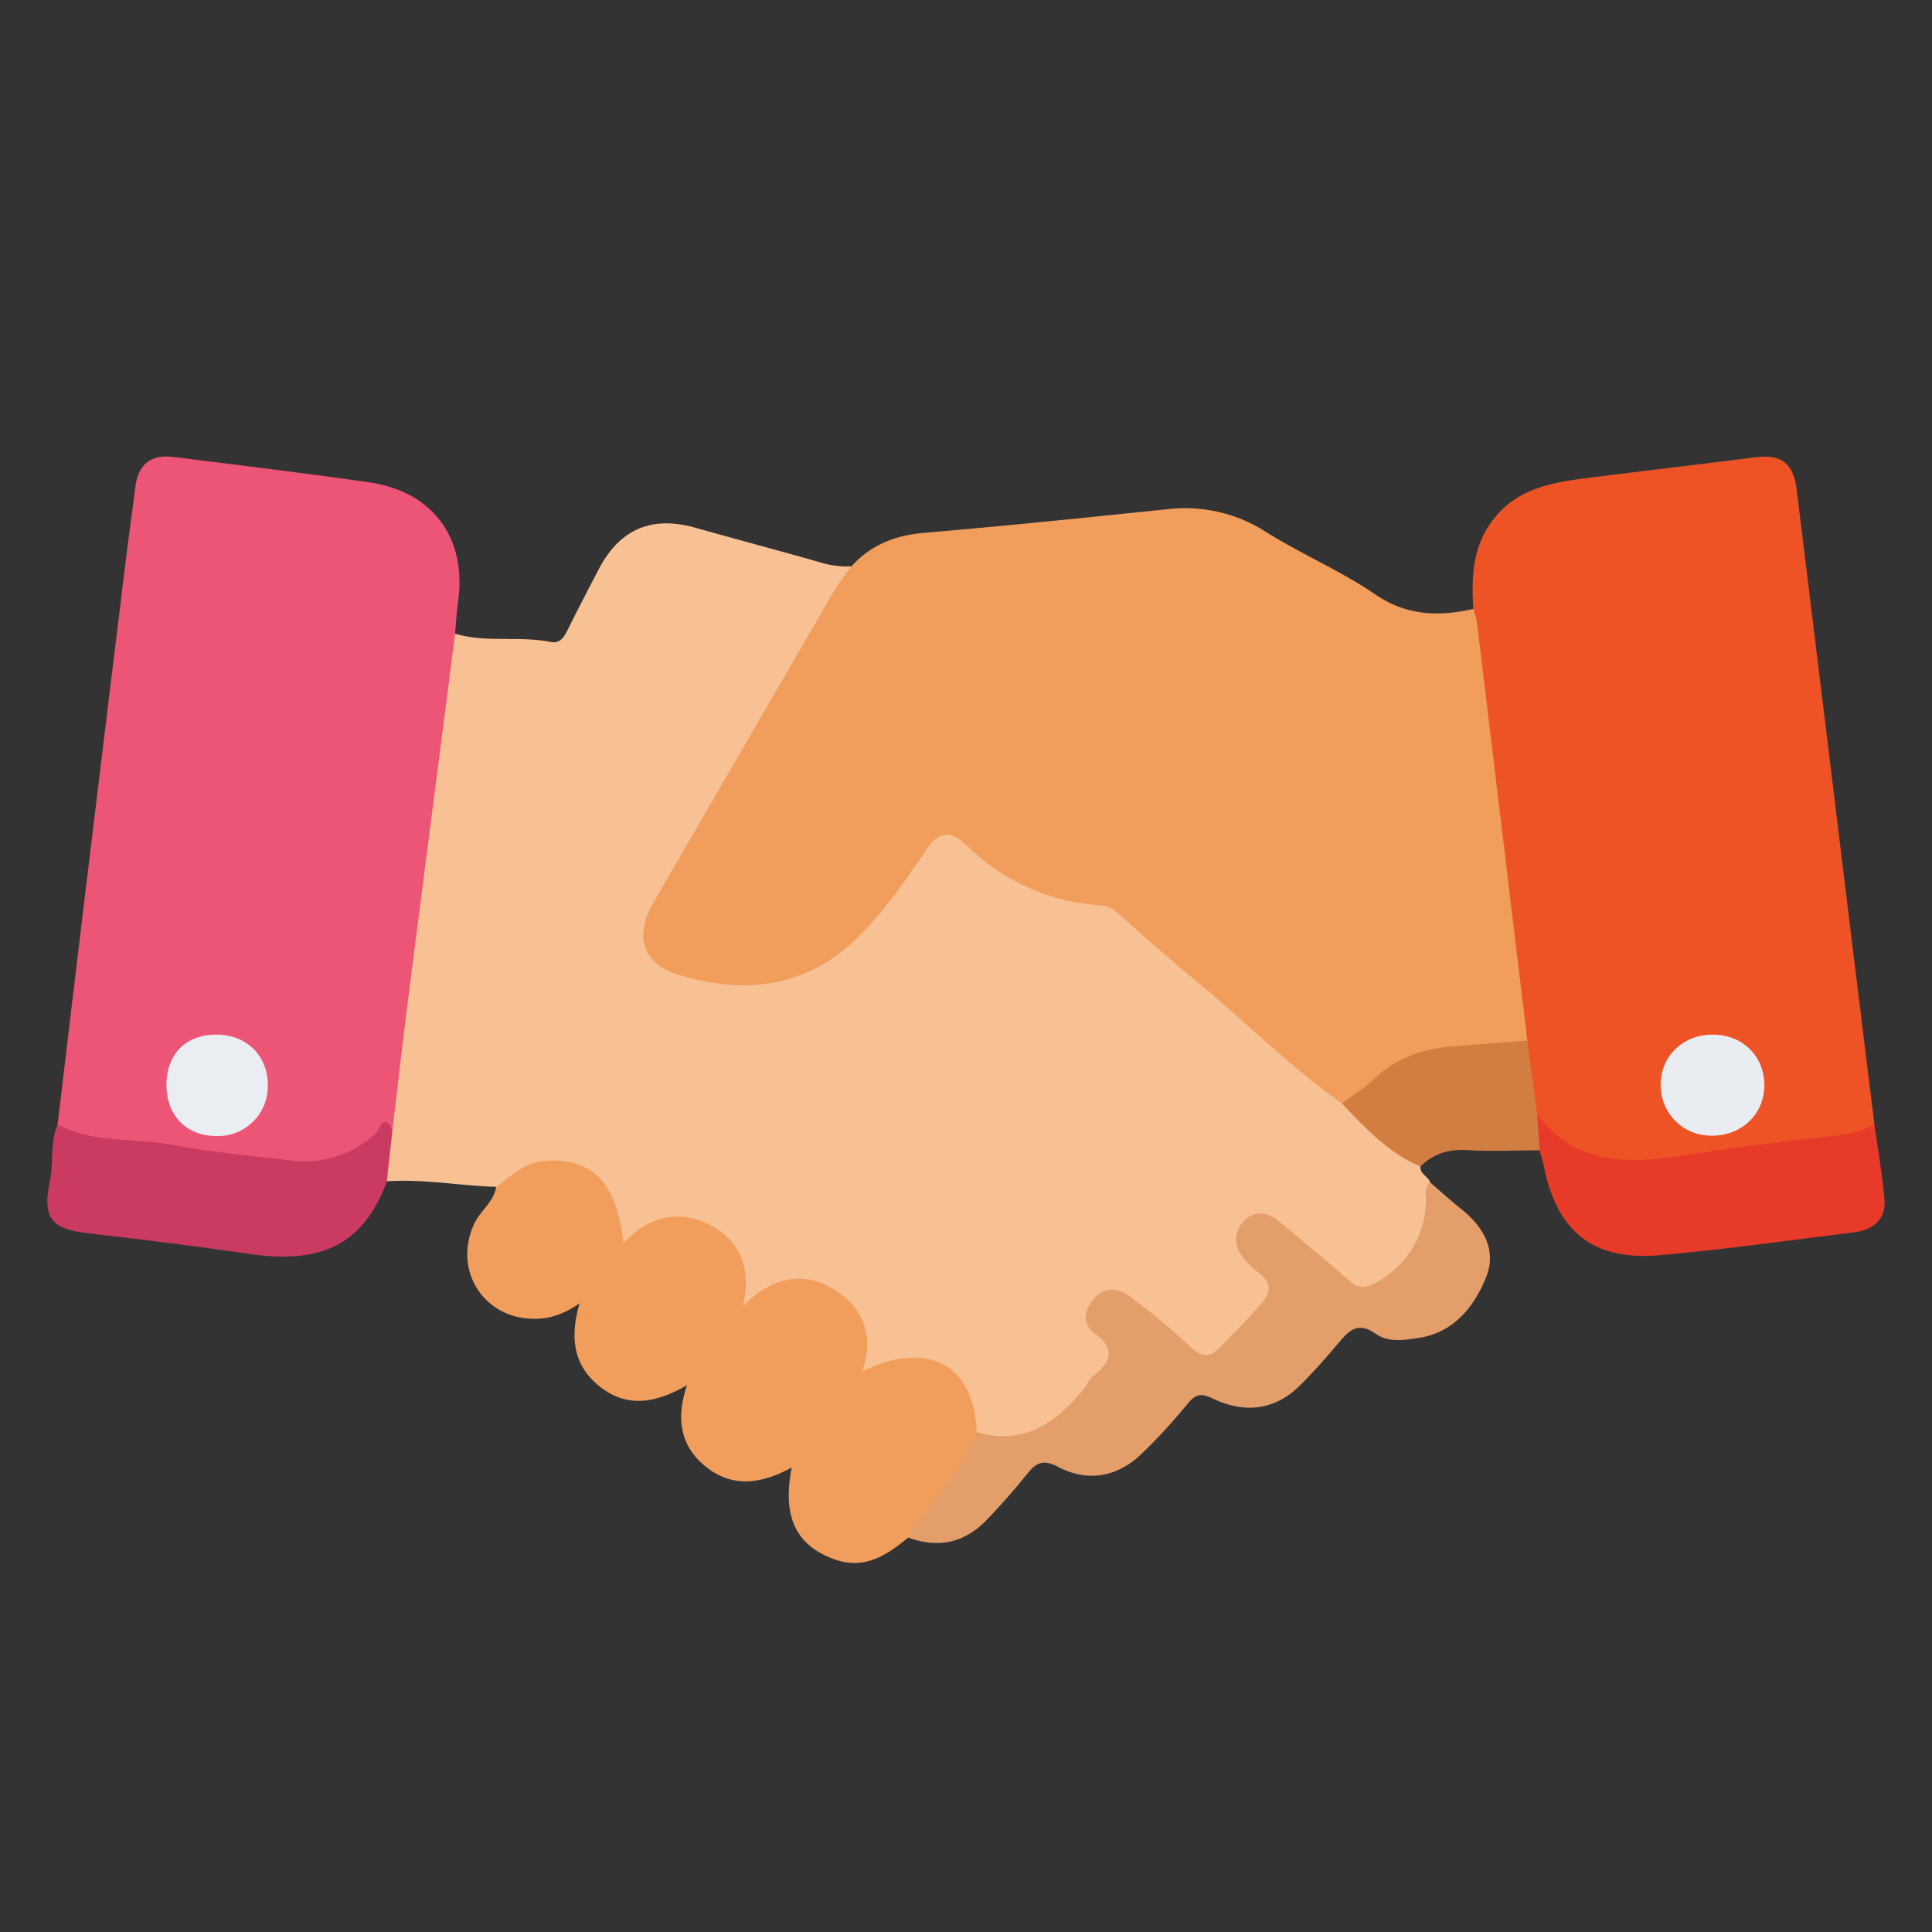
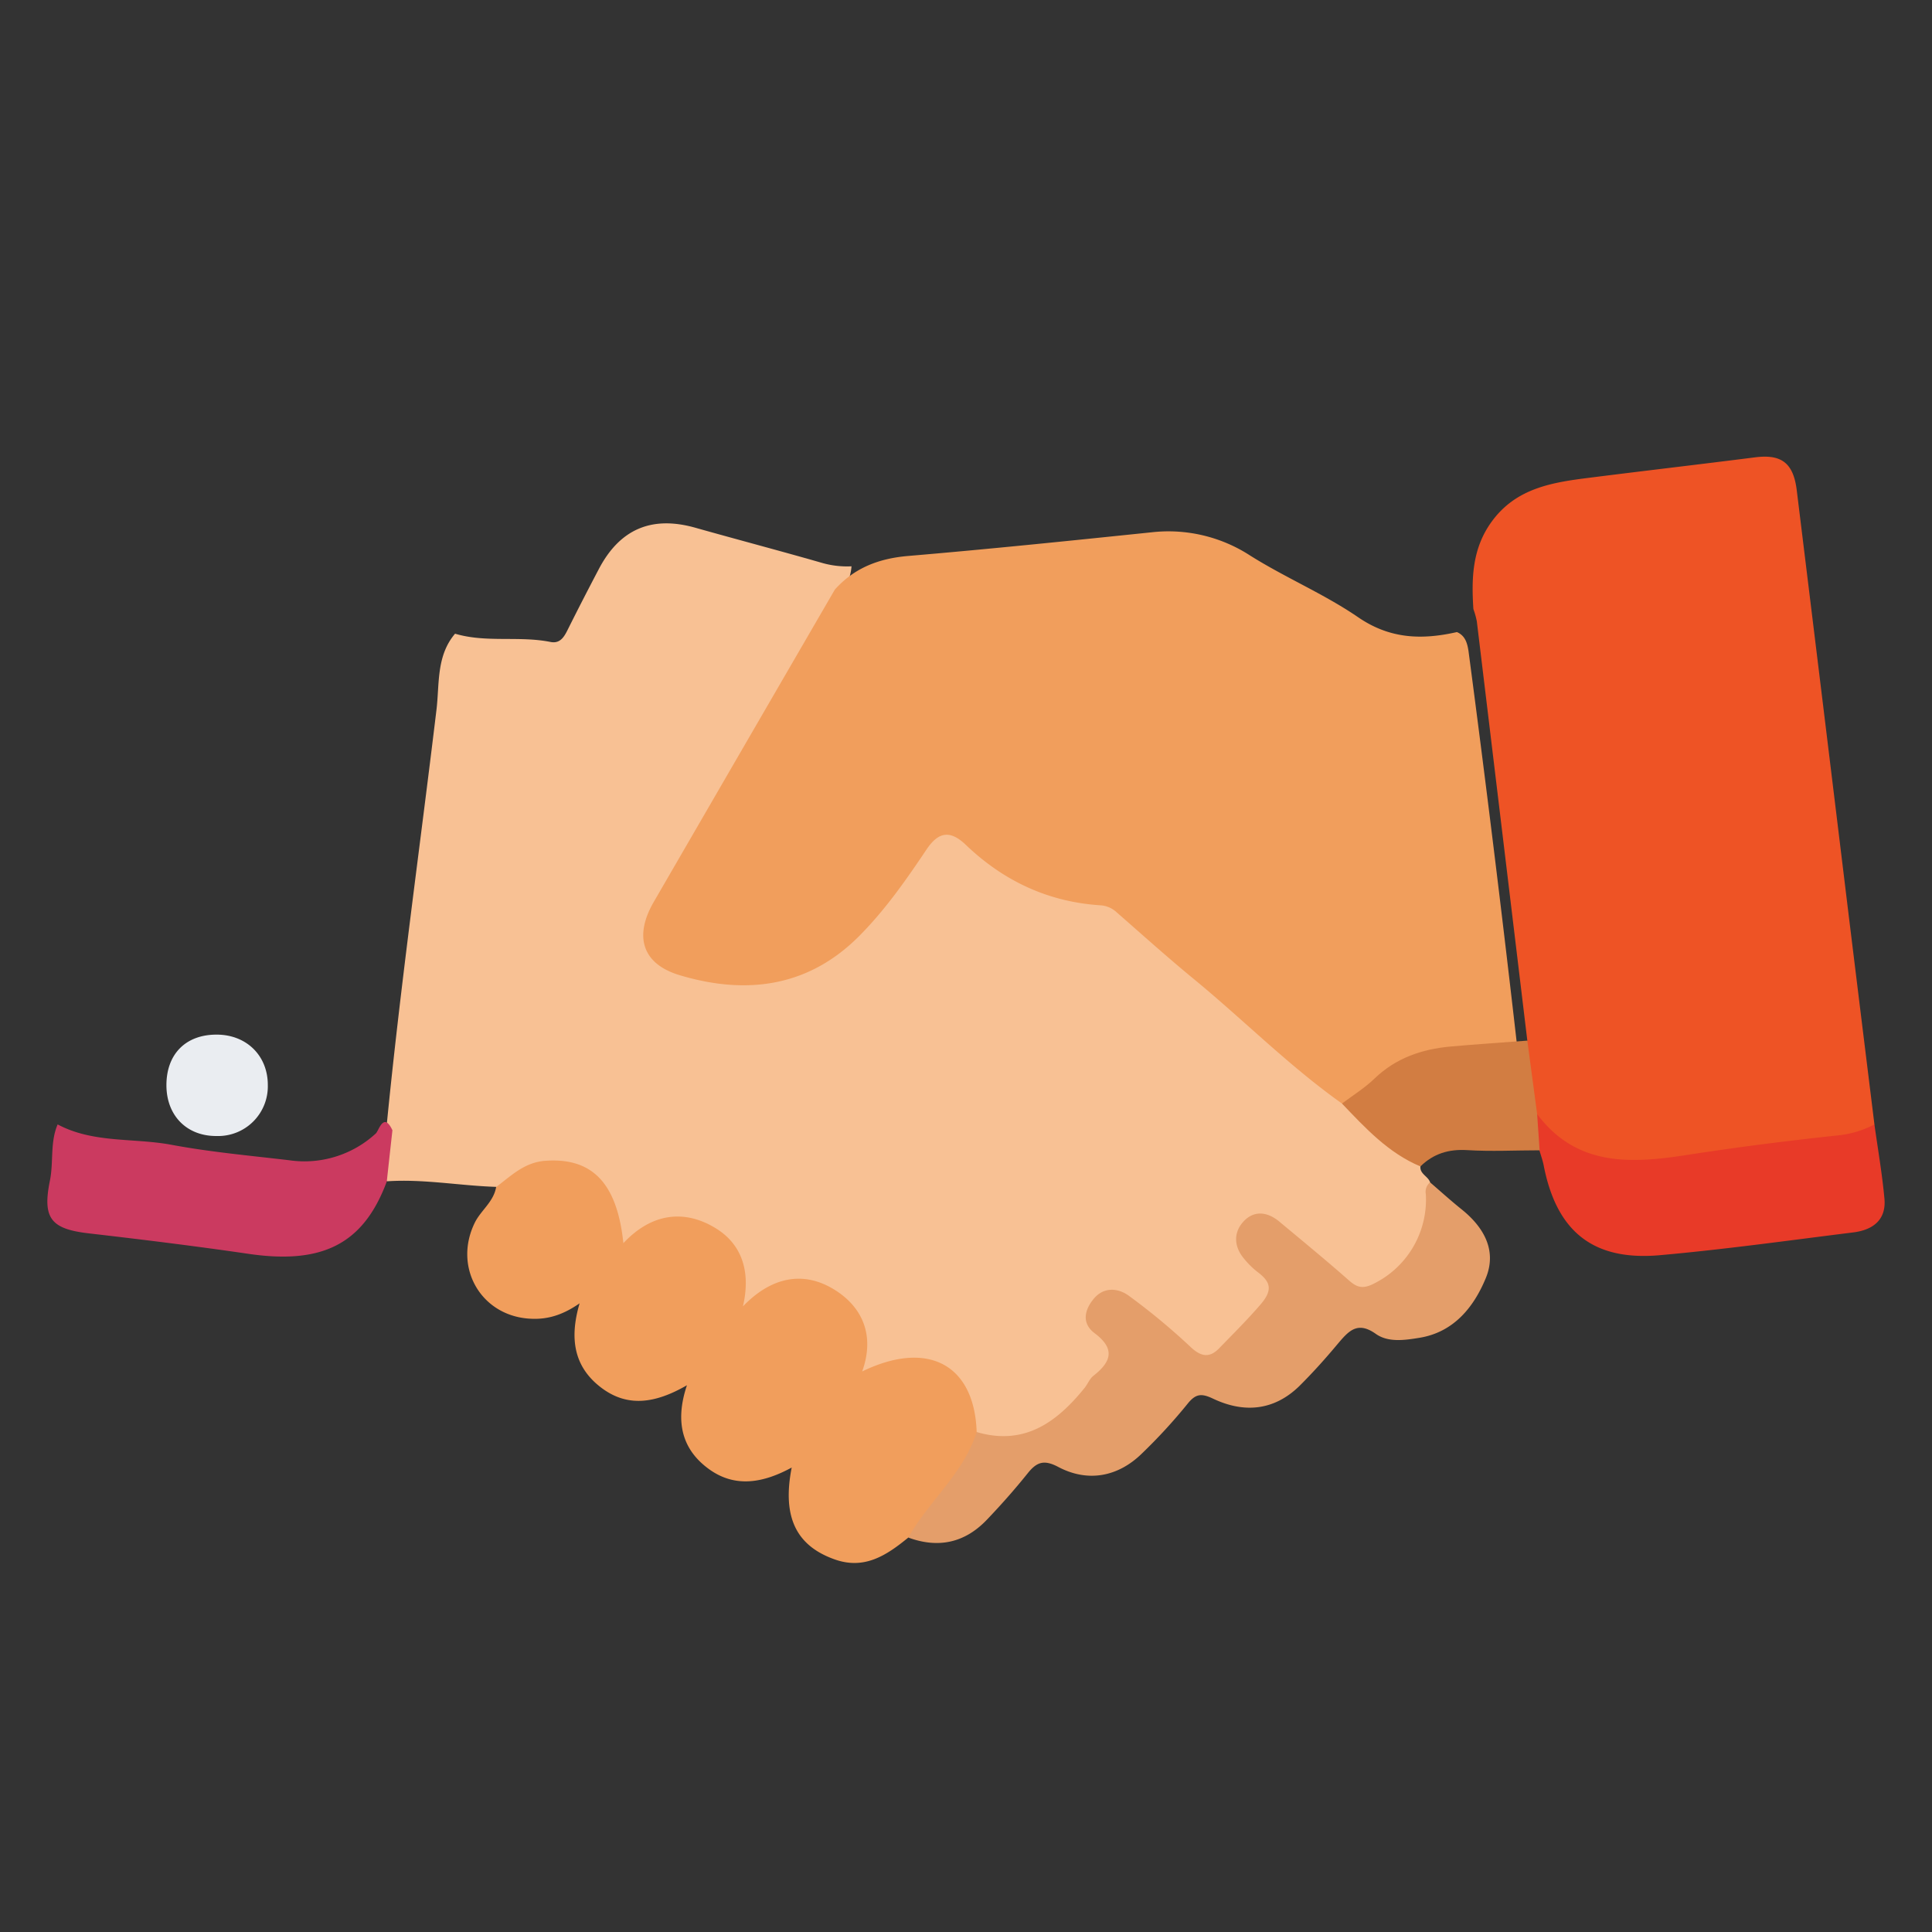
<svg xmlns="http://www.w3.org/2000/svg" viewBox="0 0 500 500">
  <rect x="0" y="0" width="500" height="500" fill="#333333" stroke="none" />
  <defs>
    <style>.cls-1{fill:none;}.cls-2{fill:#f8c194;}.cls-3{fill:#f19e5c;}.cls-4{fill:#ec5575;}.cls-5{fill:#ee5325;}.cls-6{fill:#e49e6a;}.cls-7{fill:#e83a28;}.cls-8{fill:#cb3a60;}.cls-9{fill:#d27d42;}.cls-10{fill:#eaedf1;}.cls-11{fill:#e9edf1;}</style>
  </defs>
  <g id="Layer_2" data-name="Layer 2">
    <g id="Layer_1-2" data-name="Layer 1">
      <rect class="cls-1" width="500" height="500" />
      <path class="cls-2" d="M117.77,164c8.08,2.41,16.54.5,24.71,2.14,2.78.55,3.75-1.79,4.78-3.85,2.5-5,5.08-10,7.67-14.93,5.45-10.46,13.76-14,25.14-10.75,11,3.1,22,6,33,9.16a23.52,23.52,0,0,0,7.3.79c-.37,5.19-3.95,8.89-6.37,13-14.09,24.3-28.09,48.65-42.22,72.93-6,10.32-3.37,16.59,8.34,19.13,18,3.89,33.48-.34,45.11-15.29,4.28-5.49,8.64-10.93,12.69-16.6,4.66-6.52,7.87-6.93,13.79-1.72a57.06,57.06,0,0,0,32,14.47c3.32.37,5.83,2,8.31,4,18.8,15.68,36.94,32.14,55.79,47.77,5.89,6.64,13.76,11.06,19.8,17.53-.25,2,1.9,2.59,2.48,4.12,2.52,11.73-2.28,21.54-13.16,27.25-3.39,1.77-6.2,1.57-9.25-.91-5.4-4.39-10.34-9.31-16-13.36-2.6-1.85-5.55-4.11-8.29-.82-2.55,3.07-.3,5.83,1.79,8.33,6.21,7.39,6.2,7.88.1,15.09-11.14,13.18-13.08,13.32-25.92,1.78-2.67-2.4-5.14-5.05-8.54-6.46-2.21-.91-4.45-1.09-6.17.94a4.24,4.24,0,0,0,.28,6.12c5.78,5.42,2.86,9.51-1.2,14.25-5.17,6.05-10.26,11.88-18.22,14.3-4.76,1.45-9.26,1.52-13.36-1.77-1.16-1.74-1.23-3.82-1.81-5.75-3.12-10.35-11.41-14.42-21.49-10.54-6.56,2.52-6.66,2.52-6.46-4.43.19-6.74-2.64-12-8.36-15-5.44-2.88-11.2-2.38-16.6,1.14-5.62,3.68-5.95,3.44-6.29-3.05-.74-13.8-13.17-20.23-25-12.94-5.36,3.3-5.8,3.11-7.25-3.23-3.25-14.28-13.24-18.42-26.16-10.84-1.33.78-2.54,1.95-4.3,1.16-9.44-.29-18.81-2.09-28.3-1.44C97,301.19,99.91,296.6,100,292c3.52-36.15,8.61-72.11,12.94-108.15C113.78,177.13,112.83,169.81,117.77,164Z" />
-       <path class="cls-3" d="M347.31,285.6c-13.54-9.61-25.24-21.4-38-31.94C302.4,248,295.73,242,289,236.11a6.79,6.79,0,0,0-4.22-1.82c-13.53-.87-25.08-6.32-34.79-15.61-4.16-4-7.18-3.36-10.23,1.2-5.36,8-10.91,15.93-17.75,22.71-13.17,13-29.16,14.88-46.14,9.78-9.71-2.92-11.84-10.09-6.65-19q23.4-40.4,46.84-80.79a70.68,70.68,0,0,1,4.29-6c5.07-5.64,11.41-8.06,19-8.7,21-1.78,41.92-3.94,62.86-6.11a38.81,38.81,0,0,1,25.61,6c9.1,5.73,19.18,9.95,28,16,8.24,5.64,16.52,5.85,25.52,3.81,2.17.93,2.69,2.9,3,4.93q6.66,50.38,12.43,100.87a14.17,14.17,0,0,1-.2,5.35c-1.49,2.6-4.14,2.31-6.53,2.51-4.92.39-9.76,1.38-14.68,1.71A30,30,0,0,0,356.55,281C354,283.36,351.47,286.3,347.31,285.6Z" />
-       <path class="cls-4" d="M117.77,164q-6.06,47.05-12.1,94.13c-1.46,11.45-2.75,22.91-4.11,34.36-10.8,10.63-23.85,10.65-37.62,8.42-13.5-2.18-27.12-3.57-40.68-5.31-3.38-.43-6.77-.92-8.34-4.63,2.42-20.27,4.8-40.55,7.26-60.82q5.13-42.43,10.34-84.87c.79-6.46,1.72-12.9,2.52-19.36.72-5.79,4.06-8.37,9.72-7.67,16.93,2.1,33.86,4.16,50.75,6.57,16.62,2.38,25.47,14.62,23,31.16C118.17,158.65,118,161.34,117.77,164Z" />
+       <path class="cls-3" d="M347.31,285.6c-13.54-9.61-25.24-21.4-38-31.94C302.4,248,295.73,242,289,236.11a6.79,6.79,0,0,0-4.22-1.82c-13.53-.87-25.08-6.32-34.79-15.61-4.16-4-7.18-3.36-10.23,1.2-5.36,8-10.91,15.93-17.75,22.71-13.17,13-29.16,14.88-46.14,9.78-9.71-2.92-11.84-10.09-6.65-19q23.4-40.4,46.84-80.79c5.07-5.64,11.41-8.06,19-8.7,21-1.78,41.92-3.94,62.86-6.11a38.81,38.81,0,0,1,25.61,6c9.1,5.73,19.18,9.95,28,16,8.24,5.64,16.52,5.85,25.52,3.81,2.17.93,2.69,2.9,3,4.93q6.66,50.38,12.43,100.87a14.17,14.17,0,0,1-.2,5.35c-1.49,2.6-4.14,2.31-6.53,2.51-4.92.39-9.76,1.38-14.68,1.71A30,30,0,0,0,356.55,281C354,283.36,351.47,286.3,347.31,285.6Z" />
      <path class="cls-5" d="M395.27,269.31q-6.52-54.26-13.07-108.51a21.53,21.53,0,0,0-.89-3.18c-.51-7.94-.32-15.61,4.67-22.53,6.37-8.85,15.86-10.26,25.52-11.47,14.22-1.8,28.47-3.45,42.7-5.26,6.82-.87,9.93,1.43,10.8,8.54q6.72,54.71,13.37,109.41,3.35,27.34,6.73,54.68c-1.41,3.41-4.46,4.16-7.64,4.58-18,2.4-36,4.74-54,6.6-11.76,1.22-20.73-4.27-27.24-13.95C395.45,281.94,392.78,275.75,395.27,269.31Z" />
      <path class="cls-3" d="M128.4,307.21c3.89-2.93,7.34-6.42,12.75-6.8,12-.85,18.54,5.61,20.18,21.32,7.15-7.64,15.6-8.9,23.82-3.91,6.79,4.12,9.24,11.19,7.12,20.27,7.28-7.57,15.52-9.3,23.54-4.41,7.42,4.53,10.66,11.94,7.32,21.25,17.09-8.29,29.06-1.72,29.63,15.68a4.41,4.41,0,0,1-.1,4.47c-4.74,8.46-9.8,16.71-17.59,22.84-5.53,4.51-11.23,8.38-18.95,5.69-10.06-3.52-13.75-11-11.23-23.81-7.22,3.93-14.53,5.36-21.36.44s-9-12.05-5.75-21.74c-8.23,4.75-15.45,5.78-22.26.57s-8.28-12.39-5.52-21.77c-4.21,2.93-8.06,4.15-12.26,4-13.09-.35-20.67-13.25-14.8-25C124.55,313.16,127.75,311,128.4,307.21Z" />
      <path class="cls-6" d="M235.07,397.92c5.31-9.48,14.31-16.57,17.69-27.31,12.28,3.6,20.65-2.45,27.85-11.32.84-1,1.36-2.45,2.37-3.24,4.58-3.59,5.74-6.94.33-11-3.48-2.59-2.61-6.11-.25-8.93,2.57-3.1,6.27-2.85,9.12-.75a169.54,169.54,0,0,1,16,13.28c2.8,2.63,5,2.73,7.4.22,3.59-3.7,7.24-7.32,10.63-11.25s2.51-6-.9-8.54a21.53,21.53,0,0,1-3.35-3.33c-2.48-2.94-2.8-6.4-.48-9.24,2.7-3.3,6.31-3.08,9.56-.4,6,5,12.1,10,18,15.2,1.92,1.71,3.37,2.3,5.89,1.19A24.25,24.25,0,0,0,369,309a3.09,3.09,0,0,1,1.11-3c2.72,2.34,5.38,4.76,8.18,7,5.79,4.65,9.14,10.69,6.25,17.73-3.11,7.56-8.32,14.07-17.24,15.5-3.72.6-8,1.25-11.21-1-4.72-3.37-7-.84-9.79,2.45-3.16,3.79-6.46,7.48-10,11C329.75,365.08,322,365.78,314,362c-3-1.42-4.5-1.39-6.65,1.29a141.72,141.72,0,0,1-11.85,12.9c-6.19,6.05-14,7.49-21.63,3.45-3.64-1.92-5.52-1.31-7.85,1.58-3.37,4.2-6.95,8.25-10.67,12.14C249.64,399.32,242.8,400.76,235.07,397.92Z" />
      <path class="cls-7" d="M397.81,288.33C408,301.92,422,301.18,436.66,298.89c12.93-2,25.94-3.66,39-5.05A25.93,25.93,0,0,0,485.1,291c.89,6.4,2,12.77,2.59,19.2.51,5.57-3.06,8.13-8.09,8.75-16.64,2.07-33.26,4.4-50,5.89-17.33,1.55-26.78-6.14-30.1-23.25-.26-1.32-.73-2.59-1.1-3.88C396.53,294.69,394.42,291.7,397.81,288.33Z" />
      <path class="cls-8" d="M14.92,291c9.24,4.92,19.65,3.44,29.45,5.27,10.06,1.88,20.31,2.8,30.49,4a27.25,27.25,0,0,0,22.4-6.93c.78-.7,2-5.72,4.3-.83q-.74,6.63-1.46,13.26c-6,16.17-16.64,21.55-35.87,18.71-13.69-2-27.44-3.69-41.19-5.28-9.82-1.13-12.12-3.84-10.12-13.67C13.9,300.71,12.92,295.64,14.92,291Z" />
      <path class="cls-9" d="M397.81,288.33q.33,4.69.64,9.37c-6.25,0-12.52.34-18.75-.05-4.8-.29-8.73.92-12.1,4.22-8.32-3.49-14.25-9.94-20.3-16.27,2.82-2.13,5.87-4,8.41-6.46,5.55-5.34,12.28-7.63,19.71-8.3,6.61-.6,13.23-1,19.85-1.53Q396.55,278.82,397.81,288.33Z" />
      <path class="cls-10" d="M56.07,294c-7.74.06-13-5.29-13-13.16,0-8.05,5-13.1,13-13.08,7.73,0,13.26,5.46,13.24,13.06A12.86,12.86,0,0,1,56.07,294Z" />
-       <path class="cls-11" d="M443.76,267.77c7.61.24,13,5.9,12.84,13.43s-6.35,13.09-14.29,12.7a13,13,0,0,1-12.51-13.82C430.13,272.77,436.07,267.53,443.76,267.77Z" />
    </g>
  </g>
</svg>